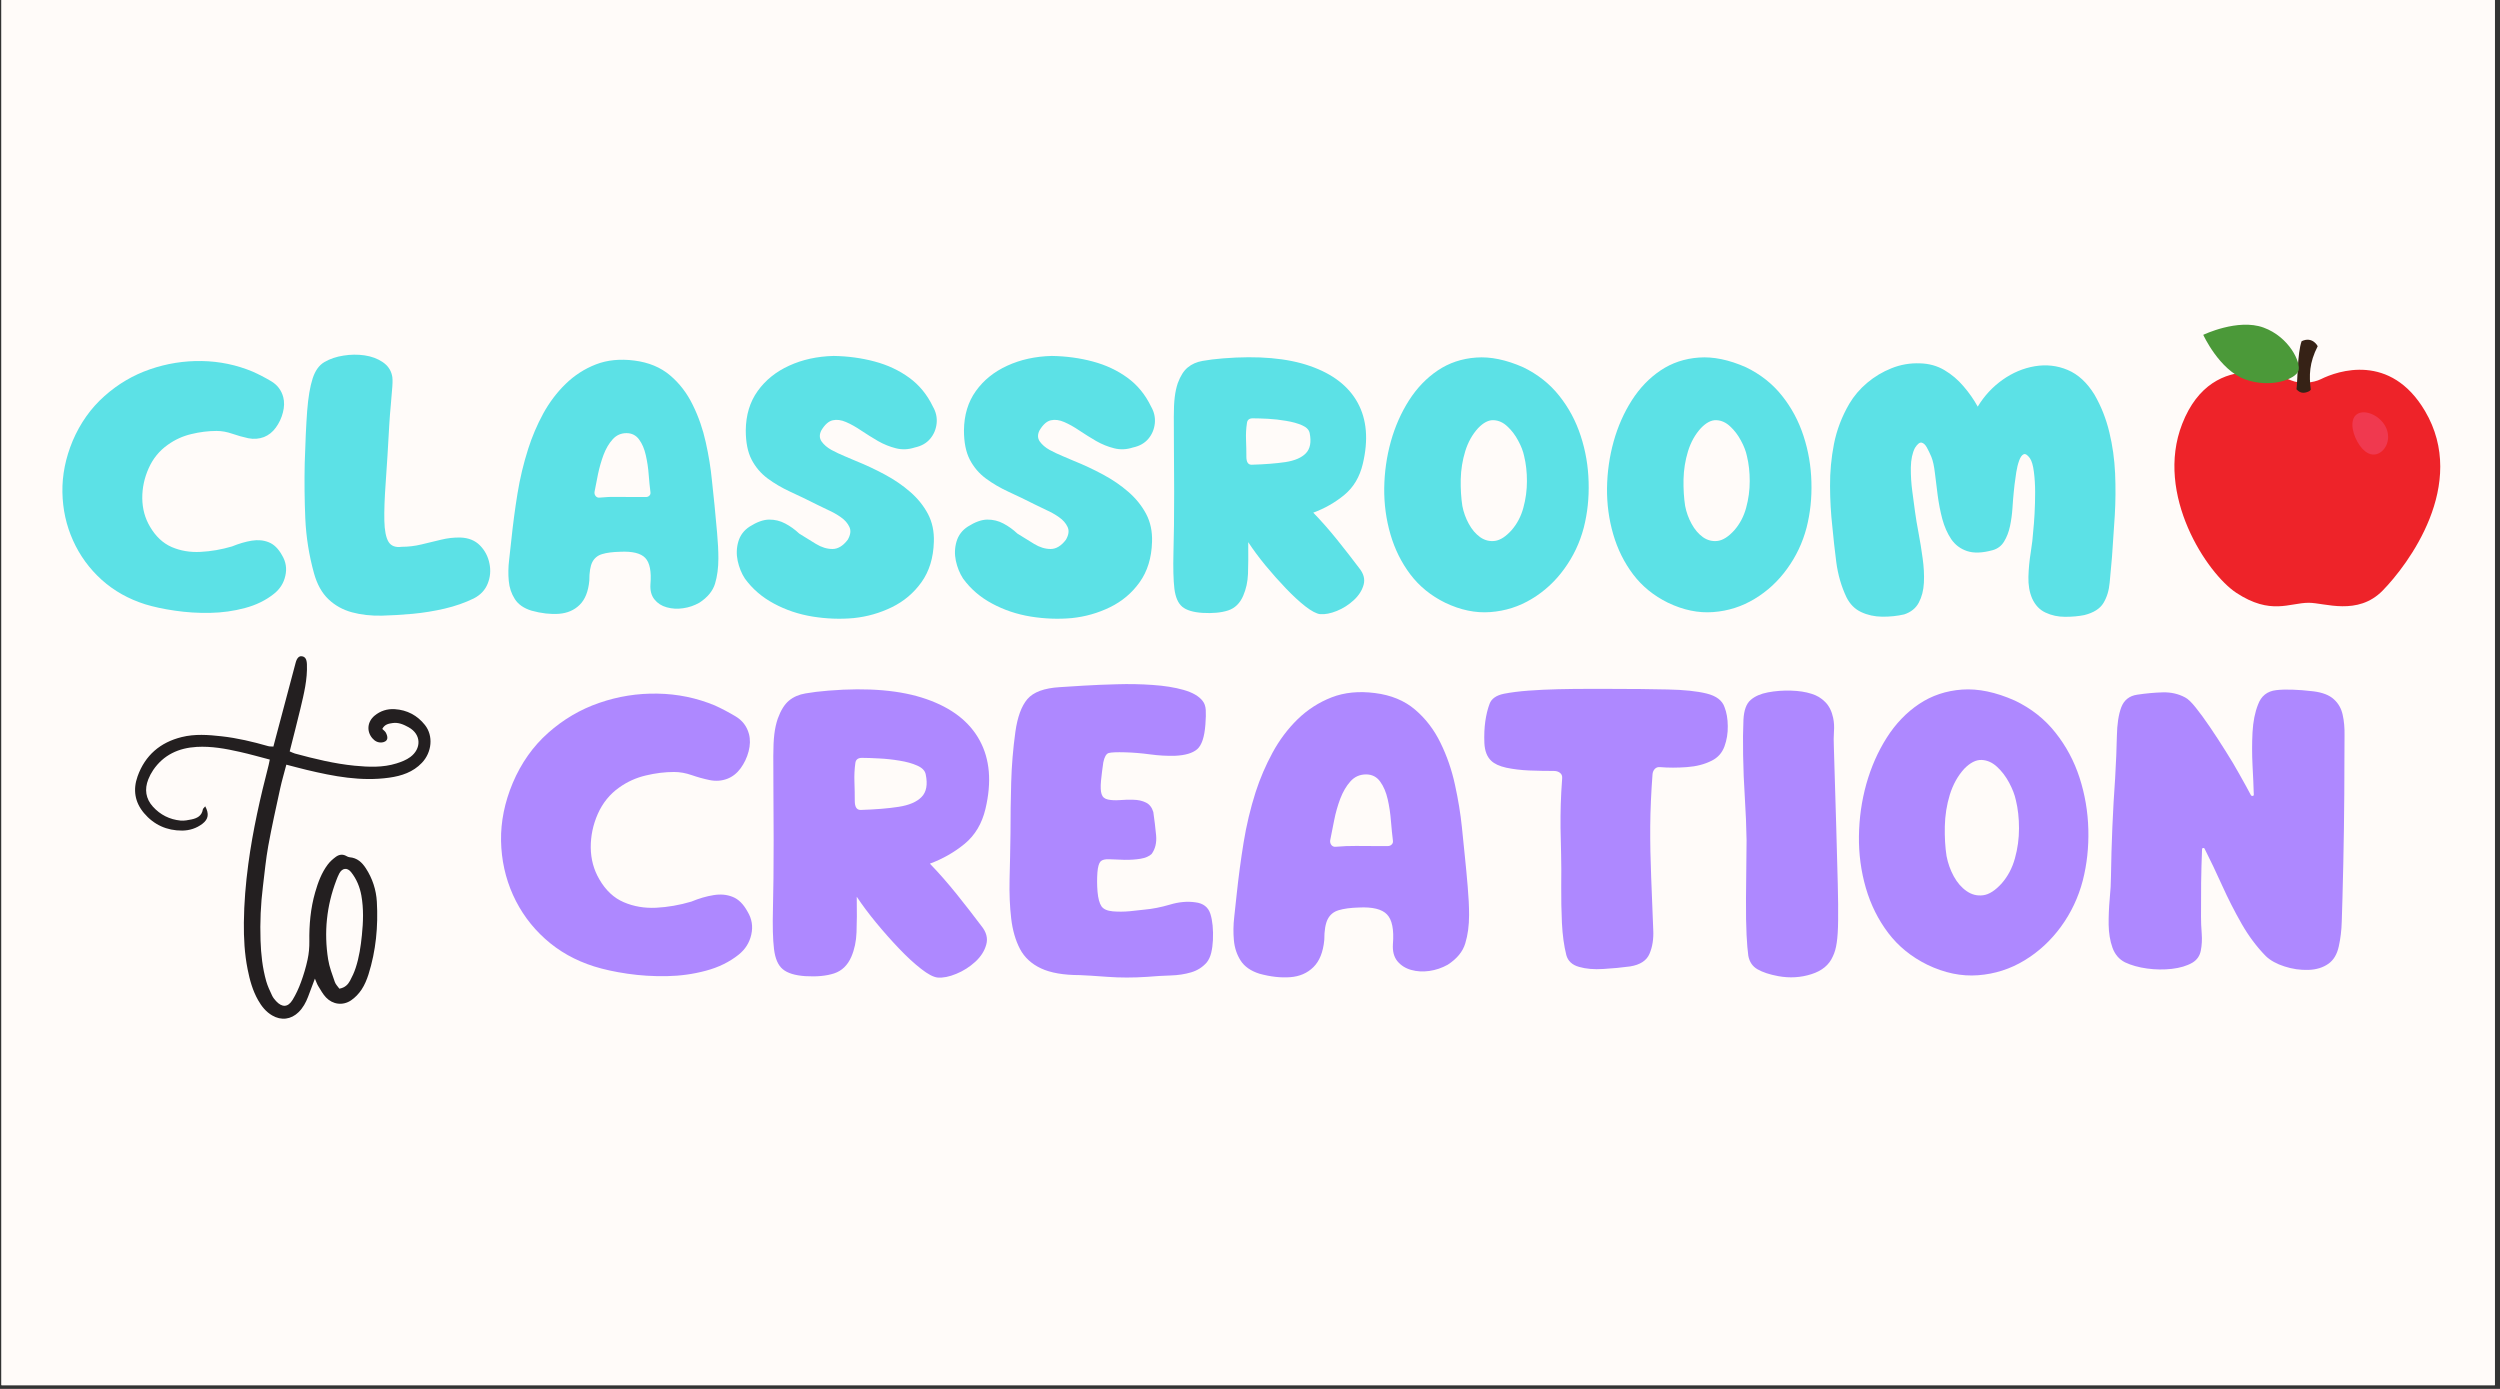
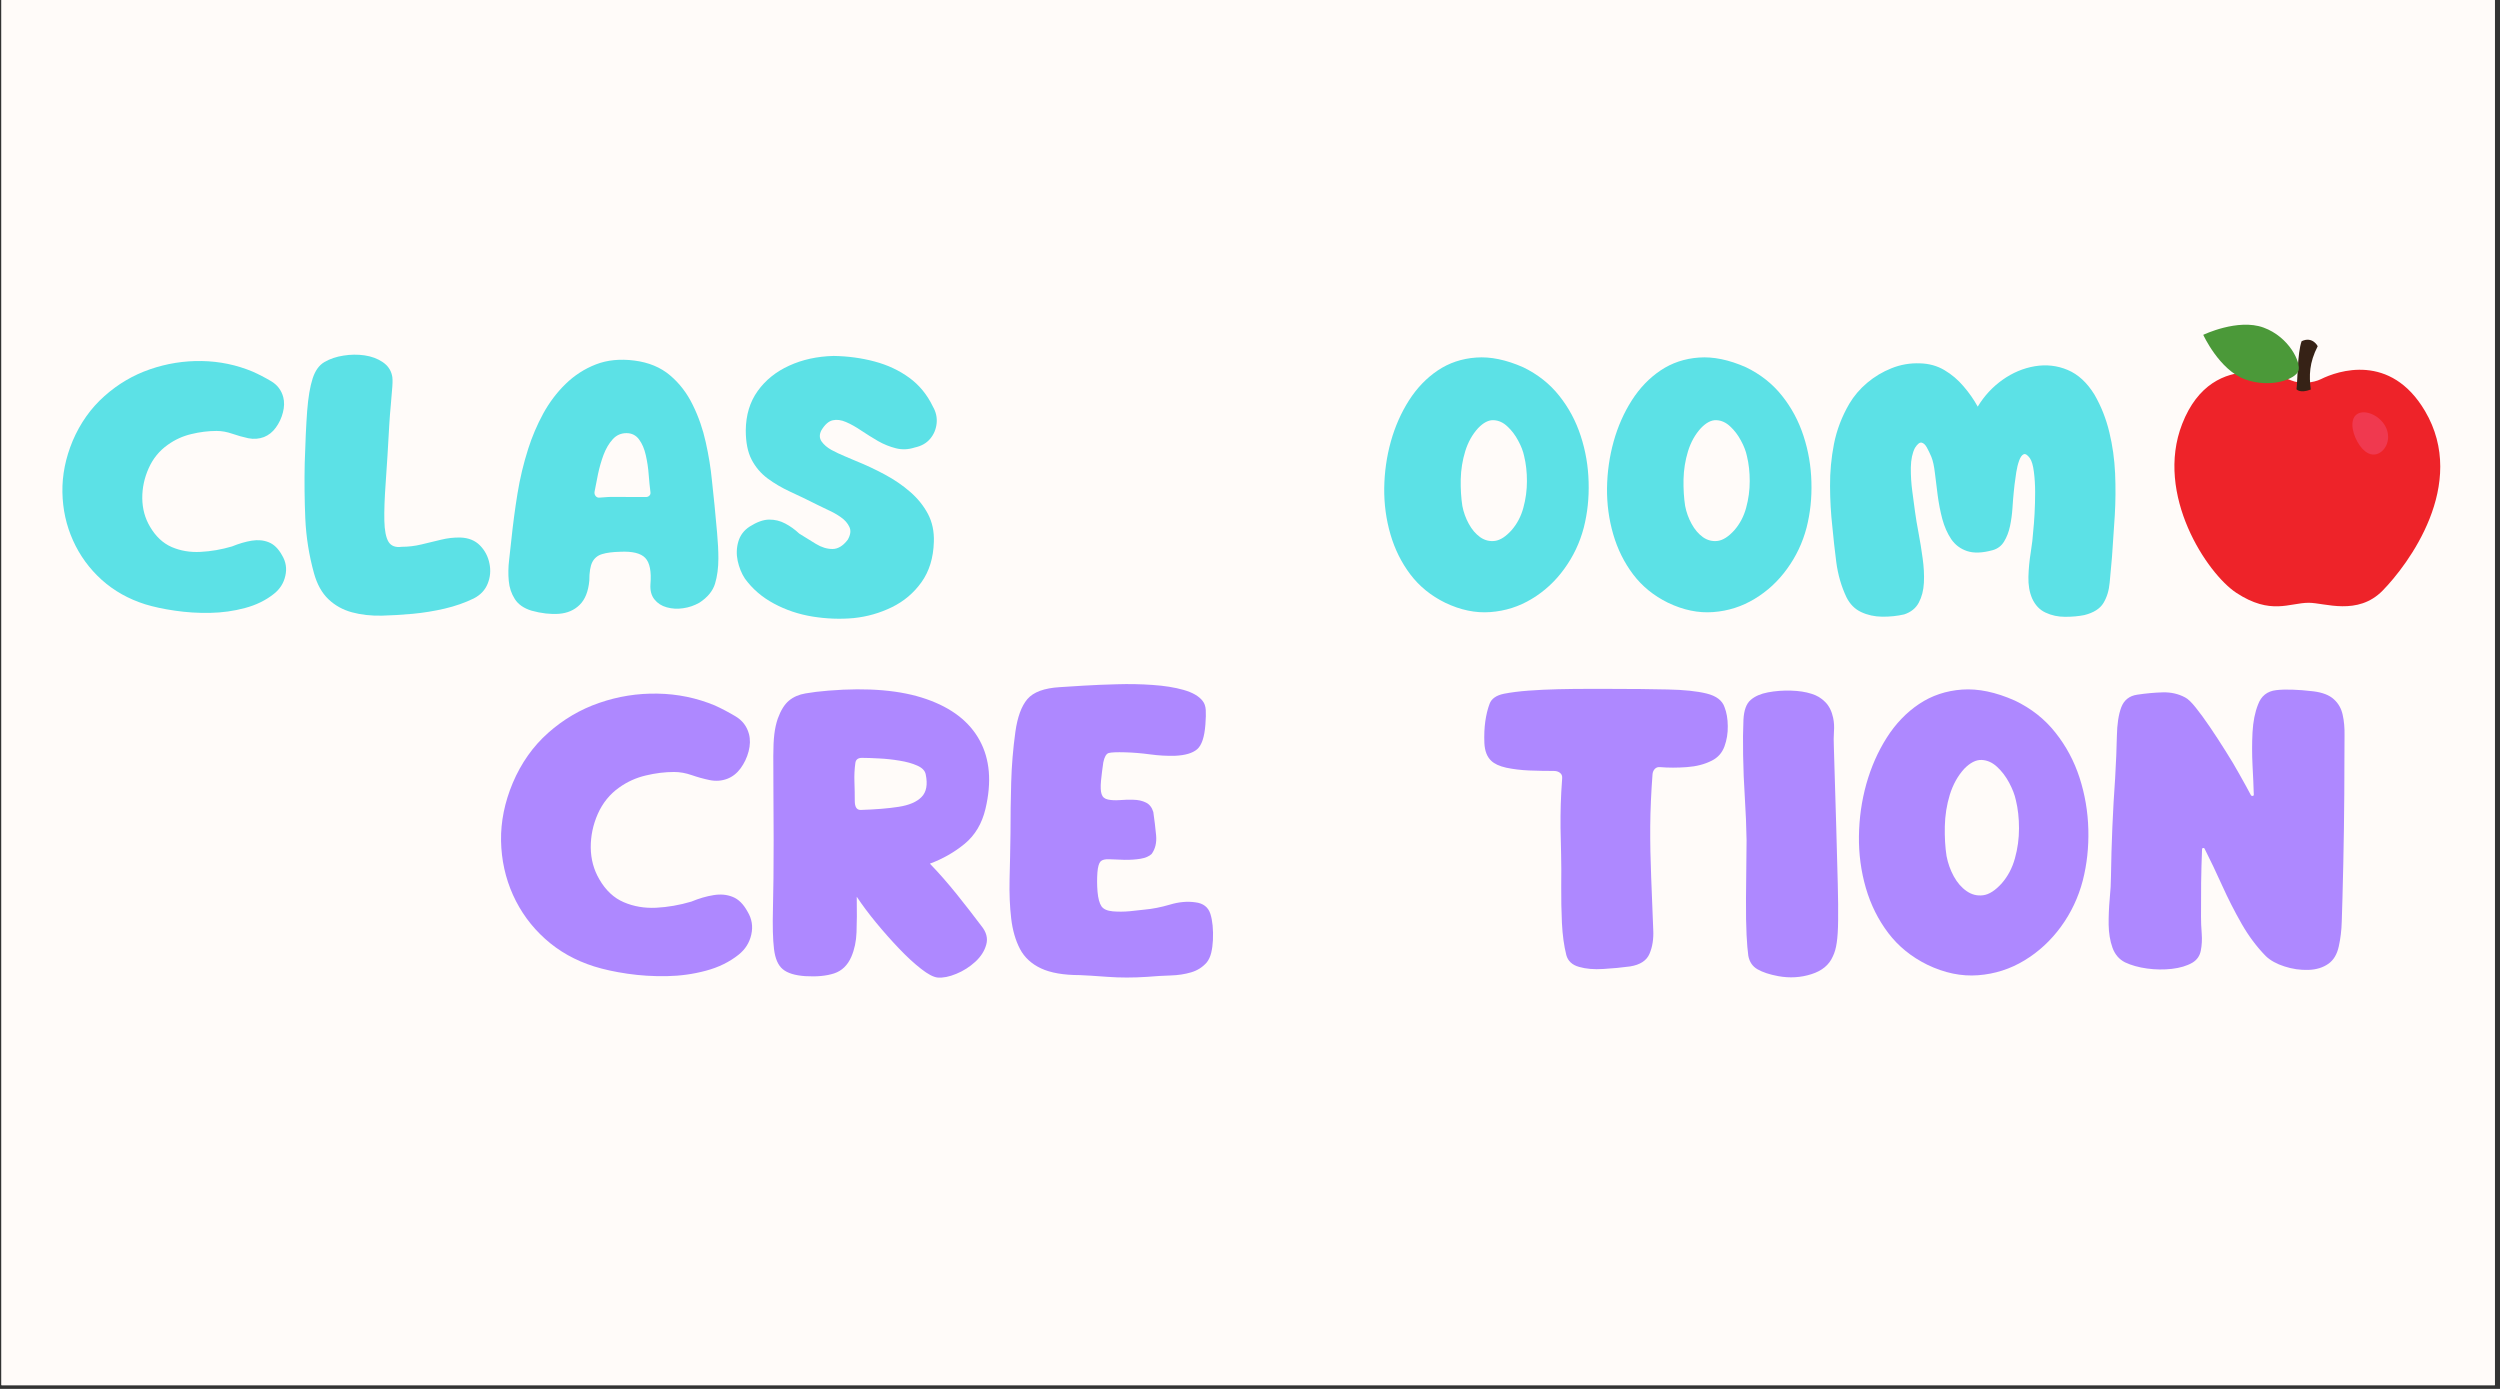
<svg xmlns="http://www.w3.org/2000/svg" width="450" zoomAndPan="magnify" viewBox="0 0 337.5 187.5" height="250" preserveAspectRatio="xMidYMid meet" version="1.2">
  <rect x="0" y="0" width="337.5" height="187.5" fill="#333333" stroke="none" />
  <defs>
    <clipPath id="348aa761ad">
      <path d="M 0.199 0 L 336.801 0 L 336.801 187 L 0.199 187 Z M 0.199 0 " />
    </clipPath>
    <clipPath id="a36046f311">
      <path d="M 293.543 49.828 L 329.438 49.828 L 329.438 81.855 L 293.543 81.855 Z M 293.543 49.828 " />
    </clipPath>
    <clipPath id="2bd177883a">
      <path d="M 18 88.488 L 59 88.488 L 59 137.855 L 18 137.855 Z M 18 88.488 " />
    </clipPath>
  </defs>
  <g id="49a8116f17">
    <g clip-rule="nonzero" clip-path="url(#348aa761ad)">
      <path style=" stroke:none;fill-rule:nonzero;fill:#ffffff;fill-opacity:1;" d="M 0.199 0 L 336.801 0 L 336.801 187 L 0.199 187 Z M 0.199 0 " />
      <path style=" stroke:none;fill-rule:nonzero;fill:#fffbf9;fill-opacity:1;" d="M 0.199 0 L 336.801 0 L 336.801 187 L 0.199 187 Z M 0.199 0 " />
    </g>
    <g clip-rule="nonzero" clip-path="url(#a36046f311)">
      <path style=" stroke:none;fill-rule:nonzero;fill:#ee2329;fill-opacity:1;" d="M 309.266 51.34 C 309.266 51.34 298.805 46.426 294.594 57.23 C 290.863 66.797 297.977 77.453 301.902 80.031 C 306.559 83.09 309.078 81.375 311.684 81.375 C 313.828 81.375 318.281 83.176 321.664 79.723 C 325.047 76.266 333.25 65.426 327.371 55.48 C 322.711 47.594 315.582 50.062 313.336 51.18 C 312.293 51.699 310.555 51.879 309.266 51.34 " />
    </g>
    <path style=" stroke:none;fill-rule:evenodd;fill:#f0394f;fill-opacity:1;" d="M 322.004 57.512 C 322.816 58.973 322.27 60.555 321.234 61.145 C 320.199 61.734 319.066 61.105 318.254 59.645 C 317.438 58.188 317.25 56.449 318.285 55.859 C 319.32 55.27 321.188 56.051 322.004 57.512 " />
-     <path style=" stroke:none;fill-rule:evenodd;fill:#362216;fill-opacity:1;" d="M 310.027 52.547 C 310.18 51.453 310.145 47.648 310.719 46.062 C 312.207 45.359 312.891 46.738 312.891 46.738 C 311.742 48.973 311.715 50.703 311.957 52.586 C 311.957 52.586 311.906 52.852 311.184 53.004 C 310.465 53.152 310.027 52.547 310.027 52.547 " />
+     <path style=" stroke:none;fill-rule:evenodd;fill:#362216;fill-opacity:1;" d="M 310.027 52.547 C 310.18 51.453 310.145 47.648 310.719 46.062 C 312.207 45.359 312.891 46.738 312.891 46.738 C 311.742 48.973 311.715 50.703 311.957 52.586 C 310.465 53.152 310.027 52.547 310.027 52.547 " />
    <path style=" stroke:none;fill-rule:nonzero;fill:#4b9939;fill-opacity:1;" d="M 297.438 45.203 C 297.438 45.203 302.102 42.957 305.57 44.219 C 309.039 45.484 310.68 48.961 310.285 50.074 C 309.887 51.184 306.543 52.473 303.074 51.207 C 299.605 49.945 297.438 45.203 297.438 45.203 " />
    <g clip-rule="nonzero" clip-path="url(#2bd177883a)">
-       <path style=" stroke:none;fill-rule:evenodd;fill:#231f20;fill-opacity:1;" d="M 45.816 133.473 C 46.605 133.328 46.98 132.895 47.254 132.398 C 47.555 131.848 47.816 131.27 48.012 130.676 C 48.488 129.238 48.703 127.754 48.855 126.25 C 49.039 124.461 49.102 122.68 48.785 120.902 C 48.578 119.746 48.137 118.664 47.398 117.738 C 46.883 117.086 46.203 117.172 45.809 117.906 C 45.645 118.207 45.52 118.535 45.398 118.855 C 44.082 122.309 43.723 125.871 44.297 129.504 C 44.461 130.547 44.855 131.559 45.199 132.562 C 45.312 132.898 45.605 133.172 45.816 133.473 Z M 27.707 108.852 C 28.258 109.883 28.125 110.594 27.336 111.203 C 26.531 111.82 25.59 112.121 24.598 112.129 C 22.523 112.141 20.77 111.344 19.434 109.762 C 18.195 108.293 17.93 106.605 18.574 104.801 C 19.59 101.961 21.637 100.219 24.531 99.504 C 26.293 99.066 28.109 99.195 29.906 99.398 C 32.047 99.637 34.133 100.133 36.199 100.727 C 36.398 100.785 36.625 100.766 36.906 100.789 C 37.035 100.301 37.152 99.852 37.273 99.398 C 38.152 96.086 39.031 92.773 39.914 89.461 C 40.078 88.844 40.367 88.543 40.742 88.594 C 41.195 88.652 41.406 88.98 41.434 89.668 C 41.516 91.707 41.031 93.668 40.566 95.625 C 40.109 97.547 39.605 99.461 39.109 101.438 C 39.363 101.543 39.582 101.66 39.812 101.727 C 42.465 102.445 45.141 103.102 47.875 103.371 C 49.758 103.551 51.676 103.641 53.523 103.062 C 54.176 102.859 54.855 102.598 55.395 102.195 C 56.875 101.102 56.93 99.156 55.156 98.176 C 54.48 97.805 53.793 97.496 52.996 97.613 C 52.469 97.691 51.93 97.777 51.609 98.406 C 51.773 98.574 51.988 98.719 52.094 98.918 C 52.215 99.152 52.324 99.445 52.285 99.688 C 52.23 100.023 51.914 100.188 51.582 100.227 C 51.027 100.293 50.594 100.051 50.25 99.645 C 49.465 98.703 49.594 97.426 50.566 96.617 C 51.355 95.961 52.293 95.672 53.301 95.738 C 54.961 95.844 56.34 96.578 57.367 97.875 C 58.52 99.328 58.324 101.547 56.949 102.988 C 55.758 104.238 54.219 104.75 52.551 104.984 C 48.75 105.52 45.066 104.809 41.398 103.934 C 40.512 103.723 39.633 103.48 38.656 103.23 C 38.371 104.336 38.055 105.379 37.824 106.445 C 37.262 109.023 36.688 111.602 36.215 114.199 C 35.891 115.988 35.723 117.809 35.5 119.617 C 35.195 122.059 35.09 124.512 35.172 126.965 C 35.234 128.824 35.434 130.672 35.941 132.465 C 36.129 133.125 36.43 133.758 36.723 134.383 C 36.852 134.664 37.055 134.922 37.266 135.148 C 38.09 136.035 38.871 136.004 39.5 134.98 C 39.957 134.234 40.328 133.422 40.629 132.598 C 40.996 131.598 41.305 130.566 41.527 129.523 C 41.699 128.73 41.773 127.902 41.762 127.094 C 41.73 124.848 41.922 122.633 42.547 120.465 C 42.93 119.129 43.41 117.824 44.254 116.703 C 44.551 116.309 44.941 115.965 45.34 115.672 C 45.77 115.359 46.266 115.273 46.77 115.57 C 46.902 115.648 47.055 115.715 47.207 115.73 C 48.215 115.816 48.863 116.41 49.387 117.215 C 50.285 118.594 50.781 120.121 50.875 121.742 C 51.062 125.062 50.754 128.344 49.75 131.531 C 49.523 132.246 49.227 132.965 48.816 133.586 C 48.445 134.148 47.941 134.68 47.383 135.055 C 46.281 135.789 44.922 135.613 44.012 134.656 C 43.586 134.207 43.281 133.637 42.953 133.105 C 42.793 132.844 42.699 132.543 42.512 132.113 C 42.168 133.031 41.887 133.809 41.586 134.574 C 41.289 135.344 40.906 136.059 40.301 136.648 C 39.289 137.633 37.973 137.805 36.746 137.086 C 35.898 136.594 35.316 135.855 34.844 135.023 C 34.102 133.719 33.715 132.297 33.426 130.84 C 33.012 128.762 32.902 126.652 32.922 124.551 C 32.949 121.91 33.168 119.277 33.52 116.652 C 34.125 112.125 35.129 107.684 36.27 103.27 C 36.324 103.062 36.359 102.848 36.422 102.543 C 35.055 102.188 33.723 101.805 32.375 101.504 C 30.461 101.07 28.531 100.719 26.555 100.832 C 24.121 100.973 22.086 101.898 20.68 103.957 C 20.418 104.348 20.191 104.773 20.02 105.207 C 19.488 106.555 19.664 107.82 20.648 108.906 C 21.637 109.996 22.898 110.633 24.367 110.777 C 24.859 110.824 25.375 110.723 25.863 110.621 C 26.609 110.461 27.242 110.145 27.383 109.277 C 27.402 109.152 27.551 109.051 27.707 108.852 " />
-     </g>
+       </g>
    <g style="fill:#5ce1e6;fill-opacity:1;">
      <g transform="translate(7.207, 80.208)">
        <path style="stroke:none" d="M 12.406 1.375 C 10.133 0.656 8.172 -0.445 6.516 -1.938 C 4.859 -3.438 3.57 -5.203 2.656 -7.234 C 1.738 -9.273 1.258 -11.445 1.219 -13.75 C 1.176 -16.062 1.641 -18.379 2.609 -20.703 C 3.641 -23.109 5.066 -25.117 6.891 -26.734 C 8.711 -28.359 10.754 -29.562 13.016 -30.344 C 15.285 -31.133 17.625 -31.508 20.031 -31.469 C 22.445 -31.426 24.742 -30.945 26.922 -30.031 C 27.723 -29.676 28.547 -29.25 29.391 -28.75 C 30.234 -28.25 30.781 -27.531 31.031 -26.594 C 31.195 -25.957 31.18 -25.266 30.984 -24.516 C 30.797 -23.773 30.477 -23.098 30.031 -22.484 C 29.594 -21.879 29.055 -21.453 28.422 -21.203 C 27.754 -20.953 27.051 -20.898 26.312 -21.047 C 25.582 -21.203 24.859 -21.406 24.141 -21.656 C 23.422 -21.906 22.719 -22.031 22.031 -22.031 C 20.926 -22.031 19.789 -21.891 18.625 -21.609 C 17.469 -21.336 16.406 -20.852 15.438 -20.156 C 14.301 -19.352 13.441 -18.297 12.859 -16.984 C 12.273 -15.672 11.988 -14.316 12 -12.922 C 12.02 -11.523 12.363 -10.258 13.031 -9.125 C 13.801 -7.801 14.781 -6.879 15.969 -6.359 C 17.156 -5.848 18.453 -5.629 19.859 -5.703 C 21.273 -5.773 22.691 -6.02 24.109 -6.438 C 25.047 -6.82 25.938 -7.082 26.781 -7.219 C 27.625 -7.352 28.391 -7.281 29.078 -7 C 29.773 -6.727 30.375 -6.141 30.875 -5.234 C 31.395 -4.367 31.539 -3.445 31.312 -2.469 C 31.094 -1.488 30.582 -0.68 29.781 -0.047 C 28.676 0.836 27.367 1.477 25.859 1.875 C 24.359 2.281 22.789 2.5 21.156 2.531 C 19.531 2.562 17.953 2.461 16.422 2.234 C 14.898 2.016 13.562 1.727 12.406 1.375 Z M 12.406 1.375 " />
      </g>
    </g>
    <g style="fill:#5ce1e6;fill-opacity:1;">
      <g transform="translate(39.856, 80.208)">
        <path style="stroke:none" d="M 11.703 2.906 C 10.234 2.938 8.883 2.785 7.656 2.453 C 6.426 2.117 5.367 1.531 4.484 0.688 C 3.598 -0.156 2.945 -1.328 2.531 -2.828 C 1.863 -5.234 1.473 -7.691 1.359 -10.203 C 1.254 -12.723 1.227 -15.211 1.281 -17.672 C 1.363 -20.492 1.473 -22.836 1.609 -24.703 C 1.754 -26.566 2 -28.031 2.344 -29.094 C 2.688 -30.164 3.219 -30.91 3.938 -31.328 C 4.688 -31.766 5.547 -32.055 6.516 -32.203 C 7.484 -32.359 8.43 -32.367 9.359 -32.234 C 10.285 -32.098 11.094 -31.801 11.781 -31.344 C 12.469 -30.883 12.895 -30.285 13.062 -29.547 C 13.145 -29.266 13.16 -28.754 13.109 -28.016 C 13.055 -27.285 12.988 -26.473 12.906 -25.578 C 12.82 -24.68 12.754 -23.816 12.703 -22.984 C 12.535 -19.91 12.375 -17.297 12.219 -15.141 C 12.062 -12.984 12 -11.238 12.031 -9.906 C 12.062 -8.582 12.25 -7.633 12.594 -7.062 C 12.938 -6.5 13.535 -6.273 14.391 -6.391 C 15.254 -6.391 16.129 -6.492 17.016 -6.703 C 17.898 -6.91 18.785 -7.125 19.672 -7.344 C 20.555 -7.562 21.426 -7.66 22.281 -7.641 C 23.383 -7.609 24.27 -7.254 24.938 -6.578 C 25.602 -5.898 26.031 -5.086 26.219 -4.141 C 26.414 -3.203 26.336 -2.297 25.984 -1.422 C 25.641 -0.555 25.016 0.109 24.109 0.578 C 22.922 1.16 21.613 1.617 20.188 1.953 C 18.758 2.285 17.316 2.52 15.859 2.656 C 14.41 2.789 13.023 2.875 11.703 2.906 Z M 11.703 2.906 " />
      </g>
    </g>
    <g style="fill:#5ce1e6;fill-opacity:1;">
      <g transform="translate(67.403, 80.208)">
        <path style="stroke:none" d="M 4.359 2.234 C 3.305 1.91 2.551 1.383 2.094 0.656 C 1.633 -0.062 1.363 -0.875 1.281 -1.781 C 1.195 -2.695 1.211 -3.641 1.328 -4.609 C 1.441 -5.578 1.539 -6.473 1.625 -7.297 C 1.844 -9.398 2.117 -11.484 2.453 -13.547 C 2.785 -15.609 3.27 -17.633 3.906 -19.625 C 4.426 -21.258 5.098 -22.836 5.922 -24.359 C 6.754 -25.879 7.766 -27.219 8.953 -28.375 C 10.148 -29.539 11.516 -30.422 13.047 -31.016 C 14.578 -31.609 16.312 -31.781 18.25 -31.531 C 20.188 -31.281 21.789 -30.613 23.062 -29.531 C 24.332 -28.457 25.352 -27.125 26.125 -25.531 C 26.906 -23.945 27.488 -22.27 27.875 -20.5 C 28.27 -18.727 28.547 -17.023 28.703 -15.391 C 28.816 -14.336 28.938 -13.195 29.062 -11.969 C 29.188 -10.738 29.301 -9.5 29.406 -8.25 C 29.52 -7.008 29.578 -5.863 29.578 -4.812 C 29.578 -3.539 29.426 -2.406 29.125 -1.406 C 28.82 -0.414 28.117 0.438 27.016 1.156 C 26.316 1.551 25.582 1.801 24.812 1.906 C 24.039 2.02 23.305 1.977 22.609 1.781 C 21.922 1.594 21.367 1.238 20.953 0.719 C 20.535 0.207 20.352 -0.473 20.406 -1.328 C 20.551 -3.066 20.316 -4.254 19.703 -4.891 C 19.098 -5.523 17.969 -5.801 16.312 -5.719 C 15.312 -5.695 14.504 -5.594 13.891 -5.406 C 13.285 -5.227 12.844 -4.867 12.562 -4.328 C 12.289 -3.797 12.156 -2.961 12.156 -1.828 C 12.02 -0.359 11.582 0.734 10.844 1.453 C 10.113 2.172 9.18 2.57 8.047 2.656 C 6.91 2.738 5.68 2.598 4.359 2.234 Z M 12.859 -13.812 C 12.828 -13.594 12.879 -13.398 13.016 -13.234 C 13.16 -13.066 13.344 -13 13.562 -13.031 C 14.363 -13.113 15.164 -13.145 15.969 -13.125 C 16.77 -13.113 17.562 -13.109 18.344 -13.109 L 19.797 -13.109 C 19.984 -13.109 20.141 -13.172 20.266 -13.297 C 20.391 -13.422 20.438 -13.582 20.406 -13.781 C 20.32 -14.438 20.242 -15.211 20.172 -16.109 C 20.109 -17.016 19.977 -17.895 19.781 -18.75 C 19.594 -19.602 19.289 -20.312 18.875 -20.875 C 18.457 -21.445 17.891 -21.734 17.172 -21.734 C 16.43 -21.734 15.812 -21.457 15.312 -20.906 C 14.812 -20.352 14.398 -19.656 14.078 -18.812 C 13.766 -17.969 13.516 -17.098 13.328 -16.203 C 13.148 -15.305 12.992 -14.508 12.859 -13.812 Z M 12.859 -13.812 " />
      </g>
    </g>
    <g style="fill:#5ce1e6;fill-opacity:1;">
      <g transform="translate(98.226, 80.208)">
        <path style="stroke:none" d="M 17.016 3.234 C 15.211 3.398 13.367 3.332 11.484 3.031 C 9.609 2.727 7.867 2.145 6.266 1.281 C 4.66 0.426 3.348 -0.703 2.328 -2.109 C 1.879 -2.805 1.555 -3.602 1.359 -4.5 C 1.172 -5.395 1.203 -6.266 1.453 -7.109 C 1.703 -7.953 2.211 -8.625 2.984 -9.125 C 3.953 -9.738 4.82 -10.051 5.594 -10.062 C 6.375 -10.07 7.102 -9.895 7.781 -9.531 C 8.457 -9.176 9.086 -8.723 9.672 -8.172 C 10.41 -7.703 11.16 -7.238 11.922 -6.781 C 12.68 -6.32 13.426 -6.094 14.156 -6.094 C 14.895 -6.094 15.582 -6.508 16.219 -7.344 C 16.602 -8.008 16.676 -8.586 16.438 -9.078 C 16.207 -9.578 15.82 -10.016 15.281 -10.391 C 14.75 -10.766 14.176 -11.086 13.562 -11.359 C 12.957 -11.641 12.461 -11.879 12.078 -12.078 C 10.828 -12.711 9.629 -13.289 8.484 -13.812 C 7.336 -14.344 6.305 -14.945 5.391 -15.625 C 4.484 -16.301 3.766 -17.148 3.234 -18.172 C 2.711 -19.191 2.453 -20.504 2.453 -22.109 C 2.473 -24.18 3.008 -25.953 4.062 -27.422 C 5.113 -28.891 6.531 -30.031 8.312 -30.844 C 10.102 -31.664 12.102 -32.102 14.312 -32.156 C 16.25 -32.125 18.094 -31.875 19.844 -31.406 C 21.602 -30.938 23.16 -30.207 24.516 -29.219 C 25.867 -28.238 26.938 -26.938 27.719 -25.312 C 28.133 -24.594 28.301 -23.836 28.219 -23.047 C 28.133 -22.254 27.844 -21.562 27.344 -20.969 C 26.844 -20.375 26.148 -19.984 25.266 -19.797 C 24.41 -19.516 23.566 -19.477 22.734 -19.688 C 21.898 -19.895 21.086 -20.223 20.297 -20.672 C 19.516 -21.129 18.766 -21.598 18.047 -22.078 C 17.328 -22.566 16.641 -22.953 15.984 -23.234 C 15.336 -23.516 14.738 -23.594 14.188 -23.469 C 13.633 -23.344 13.125 -22.891 12.656 -22.109 C 12.375 -21.555 12.383 -21.055 12.688 -20.609 C 13 -20.172 13.441 -19.789 14.016 -19.469 C 14.598 -19.156 15.191 -18.875 15.797 -18.625 C 16.41 -18.375 16.898 -18.164 17.266 -18 C 18.641 -17.445 19.961 -16.828 21.234 -16.141 C 22.516 -15.453 23.656 -14.672 24.656 -13.797 C 25.664 -12.922 26.461 -11.93 27.047 -10.828 C 27.629 -9.723 27.895 -8.461 27.844 -7.047 C 27.781 -4.891 27.223 -3.078 26.172 -1.609 C 25.129 -0.148 23.797 0.973 22.172 1.766 C 20.555 2.555 18.836 3.047 17.016 3.234 Z M 17.016 3.234 " />
      </g>
    </g>
    <g style="fill:#5ce1e6;fill-opacity:1;">
      <g transform="translate(127.681, 80.208)">
-         <path style="stroke:none" d="M 17.016 3.234 C 15.211 3.398 13.367 3.332 11.484 3.031 C 9.609 2.727 7.867 2.145 6.266 1.281 C 4.66 0.426 3.348 -0.703 2.328 -2.109 C 1.879 -2.805 1.555 -3.602 1.359 -4.5 C 1.172 -5.395 1.203 -6.266 1.453 -7.109 C 1.703 -7.953 2.211 -8.625 2.984 -9.125 C 3.953 -9.738 4.82 -10.051 5.594 -10.062 C 6.375 -10.07 7.102 -9.895 7.781 -9.531 C 8.457 -9.176 9.086 -8.723 9.672 -8.172 C 10.41 -7.703 11.16 -7.238 11.922 -6.781 C 12.68 -6.32 13.426 -6.094 14.156 -6.094 C 14.895 -6.094 15.582 -6.508 16.219 -7.344 C 16.602 -8.008 16.676 -8.586 16.438 -9.078 C 16.207 -9.578 15.82 -10.016 15.281 -10.391 C 14.75 -10.766 14.176 -11.086 13.562 -11.359 C 12.957 -11.641 12.461 -11.879 12.078 -12.078 C 10.828 -12.711 9.629 -13.289 8.484 -13.812 C 7.336 -14.344 6.305 -14.945 5.391 -15.625 C 4.484 -16.301 3.766 -17.148 3.234 -18.172 C 2.711 -19.191 2.453 -20.504 2.453 -22.109 C 2.473 -24.18 3.008 -25.953 4.062 -27.422 C 5.113 -28.891 6.531 -30.031 8.312 -30.844 C 10.102 -31.664 12.102 -32.102 14.312 -32.156 C 16.25 -32.125 18.094 -31.875 19.844 -31.406 C 21.602 -30.938 23.16 -30.207 24.516 -29.219 C 25.867 -28.238 26.938 -26.938 27.719 -25.312 C 28.133 -24.594 28.301 -23.836 28.219 -23.047 C 28.133 -22.254 27.844 -21.562 27.344 -20.969 C 26.844 -20.375 26.148 -19.984 25.266 -19.797 C 24.41 -19.516 23.566 -19.477 22.734 -19.688 C 21.898 -19.895 21.086 -20.223 20.297 -20.672 C 19.516 -21.129 18.766 -21.598 18.047 -22.078 C 17.328 -22.566 16.641 -22.953 15.984 -23.234 C 15.336 -23.516 14.738 -23.594 14.188 -23.469 C 13.633 -23.344 13.125 -22.891 12.656 -22.109 C 12.375 -21.555 12.383 -21.055 12.688 -20.609 C 13 -20.172 13.441 -19.789 14.016 -19.469 C 14.598 -19.156 15.191 -18.875 15.797 -18.625 C 16.41 -18.375 16.898 -18.164 17.266 -18 C 18.641 -17.445 19.961 -16.828 21.234 -16.141 C 22.516 -15.453 23.656 -14.672 24.656 -13.797 C 25.664 -12.922 26.461 -11.93 27.047 -10.828 C 27.629 -9.723 27.895 -8.461 27.844 -7.047 C 27.781 -4.891 27.223 -3.078 26.172 -1.609 C 25.129 -0.148 23.797 0.973 22.172 1.766 C 20.555 2.555 18.836 3.047 17.016 3.234 Z M 17.016 3.234 " />
-       </g>
+         </g>
    </g>
    <g style="fill:#5ce1e6;fill-opacity:1;">
      <g transform="translate(157.136, 80.208)">
-         <path style="stroke:none" d="M 21.078 2.703 C 20.578 2.641 19.914 2.289 19.094 1.656 C 18.281 1.02 17.406 0.211 16.469 -0.766 C 15.531 -1.742 14.609 -2.781 13.703 -3.875 C 12.805 -4.969 12.031 -6.016 11.375 -7.016 C 11.395 -5.242 11.383 -3.816 11.344 -2.734 C 11.301 -1.66 11.086 -0.68 10.703 0.203 C 10.266 1.234 9.582 1.898 8.656 2.203 C 7.727 2.504 6.57 2.613 5.188 2.531 C 3.938 2.445 3.031 2.172 2.469 1.703 C 1.906 1.234 1.551 0.422 1.406 -0.734 C 1.27 -1.898 1.227 -3.535 1.281 -5.641 C 1.344 -7.742 1.375 -10.469 1.375 -13.812 C 1.375 -16.25 1.363 -18.281 1.344 -19.906 C 1.332 -21.539 1.328 -22.891 1.328 -23.953 C 1.328 -25.023 1.367 -25.906 1.453 -26.594 C 1.535 -27.281 1.672 -27.906 1.859 -28.469 C 2.223 -29.457 2.676 -30.172 3.219 -30.609 C 3.758 -31.055 4.422 -31.348 5.203 -31.484 C 5.992 -31.629 6.914 -31.742 7.969 -31.828 C 12.75 -32.211 16.664 -31.867 19.719 -30.797 C 22.781 -29.734 24.926 -28.078 26.156 -25.828 C 27.383 -23.578 27.613 -20.832 26.844 -17.594 C 26.426 -15.82 25.594 -14.422 24.344 -13.391 C 23.102 -12.367 21.707 -11.57 20.156 -11 C 21.238 -9.883 22.312 -8.664 23.375 -7.344 C 24.438 -6.02 25.426 -4.75 26.344 -3.531 C 26.957 -2.781 27.16 -2.023 26.953 -1.266 C 26.742 -0.504 26.301 0.188 25.625 0.812 C 24.945 1.438 24.188 1.922 23.344 2.266 C 22.5 2.609 21.742 2.754 21.078 2.703 Z M 11.125 -18.547 C 11.125 -17.828 11.359 -17.469 11.828 -17.469 C 13.617 -17.52 15.145 -17.641 16.406 -17.828 C 17.664 -18.023 18.582 -18.422 19.156 -19.016 C 19.738 -19.617 19.91 -20.523 19.672 -21.734 C 19.586 -22.18 19.242 -22.535 18.641 -22.797 C 18.047 -23.055 17.332 -23.254 16.5 -23.391 C 15.676 -23.535 14.852 -23.629 14.031 -23.672 C 13.219 -23.711 12.535 -23.734 11.984 -23.734 C 11.516 -23.734 11.254 -23.523 11.203 -23.109 C 11.086 -22.359 11.047 -21.602 11.078 -20.844 C 11.109 -20.082 11.125 -19.316 11.125 -18.547 Z M 11.125 -18.547 " />
-       </g>
+         </g>
    </g>
    <g style="fill:#5ce1e6;fill-opacity:1;">
      <g transform="translate(185.636, 80.208)">
        <path style="stroke:none" d="M 9.453 1.156 C 7.547 0.219 5.984 -1.051 4.766 -2.656 C 3.555 -4.258 2.66 -6.062 2.078 -8.062 C 1.492 -10.07 1.211 -12.156 1.234 -14.312 C 1.266 -16.469 1.562 -18.562 2.125 -20.594 C 2.695 -22.633 3.516 -24.488 4.578 -26.156 C 5.648 -27.832 6.945 -29.18 8.469 -30.203 C 9.988 -31.223 11.711 -31.801 13.641 -31.938 C 15.578 -32.082 17.695 -31.645 20 -30.625 C 21.957 -29.676 23.578 -28.395 24.859 -26.781 C 26.148 -25.164 27.117 -23.352 27.766 -21.344 C 28.422 -19.344 28.773 -17.27 28.828 -15.125 C 28.891 -12.977 28.672 -10.926 28.172 -8.969 C 27.641 -6.945 26.766 -5.098 25.547 -3.422 C 24.336 -1.742 22.875 -0.391 21.156 0.641 C 19.445 1.68 17.586 2.273 15.578 2.422 C 13.578 2.578 11.535 2.156 9.453 1.156 Z M 11.781 -11.906 C 11.945 -11.051 12.238 -10.242 12.656 -9.484 C 13.07 -8.723 13.582 -8.125 14.188 -7.688 C 14.801 -7.258 15.469 -7.094 16.188 -7.188 C 16.906 -7.289 17.648 -7.77 18.422 -8.625 C 19.172 -9.488 19.703 -10.5 20.016 -11.656 C 20.336 -12.82 20.5 -14.02 20.5 -15.25 C 20.5 -16.477 20.375 -17.602 20.125 -18.625 C 19.988 -19.289 19.719 -19.992 19.312 -20.734 C 18.914 -21.484 18.43 -22.117 17.859 -22.641 C 17.297 -23.172 16.676 -23.453 16 -23.484 C 15.32 -23.516 14.625 -23.156 13.906 -22.406 C 13.125 -21.551 12.547 -20.516 12.172 -19.297 C 11.797 -18.078 11.594 -16.812 11.562 -15.5 C 11.539 -14.188 11.613 -12.988 11.781 -11.906 Z M 11.781 -11.906 " />
      </g>
    </g>
    <g style="fill:#5ce1e6;fill-opacity:1;">
      <g transform="translate(215.713, 80.208)">
        <path style="stroke:none" d="M 9.453 1.156 C 7.547 0.219 5.984 -1.051 4.766 -2.656 C 3.555 -4.258 2.66 -6.062 2.078 -8.062 C 1.492 -10.07 1.211 -12.156 1.234 -14.312 C 1.266 -16.469 1.562 -18.562 2.125 -20.594 C 2.695 -22.633 3.516 -24.488 4.578 -26.156 C 5.648 -27.832 6.945 -29.18 8.469 -30.203 C 9.988 -31.223 11.711 -31.801 13.641 -31.938 C 15.578 -32.082 17.695 -31.645 20 -30.625 C 21.957 -29.676 23.578 -28.395 24.859 -26.781 C 26.148 -25.164 27.117 -23.352 27.766 -21.344 C 28.422 -19.344 28.773 -17.27 28.828 -15.125 C 28.891 -12.977 28.672 -10.926 28.172 -8.969 C 27.641 -6.945 26.766 -5.098 25.547 -3.422 C 24.336 -1.742 22.875 -0.391 21.156 0.641 C 19.445 1.68 17.586 2.273 15.578 2.422 C 13.578 2.578 11.535 2.156 9.453 1.156 Z M 11.781 -11.906 C 11.945 -11.051 12.238 -10.242 12.656 -9.484 C 13.07 -8.723 13.582 -8.125 14.188 -7.688 C 14.801 -7.258 15.469 -7.094 16.188 -7.188 C 16.906 -7.289 17.648 -7.77 18.422 -8.625 C 19.172 -9.488 19.703 -10.5 20.016 -11.656 C 20.336 -12.82 20.5 -14.02 20.5 -15.25 C 20.5 -16.477 20.375 -17.602 20.125 -18.625 C 19.988 -19.289 19.719 -19.992 19.312 -20.734 C 18.914 -21.484 18.43 -22.117 17.859 -22.641 C 17.297 -23.172 16.676 -23.453 16 -23.484 C 15.32 -23.516 14.625 -23.156 13.906 -22.406 C 13.125 -21.551 12.547 -20.516 12.172 -19.297 C 11.797 -18.078 11.594 -16.812 11.562 -15.5 C 11.539 -14.188 11.613 -12.988 11.781 -11.906 Z M 11.781 -11.906 " />
      </g>
    </g>
    <g style="fill:#5ce1e6;fill-opacity:1;">
      <g transform="translate(245.79, 80.208)">
        <path style="stroke:none" d="M 35.594 2.828 C 34.82 2.984 33.957 3.062 33 3.062 C 32.051 3.062 31.176 2.875 30.375 2.5 C 29.57 2.133 28.961 1.492 28.547 0.578 C 28.18 -0.273 28.016 -1.25 28.047 -2.344 C 28.078 -3.438 28.18 -4.531 28.359 -5.625 C 28.535 -6.719 28.648 -7.707 28.703 -8.594 C 28.766 -9.145 28.82 -9.891 28.875 -10.828 C 28.926 -11.766 28.953 -12.738 28.953 -13.75 C 28.953 -14.758 28.895 -15.688 28.781 -16.531 C 28.676 -17.375 28.5 -17.977 28.25 -18.344 C 27.914 -18.812 27.629 -18.988 27.391 -18.875 C 27.16 -18.77 26.961 -18.488 26.797 -18.031 C 26.629 -17.57 26.5 -17.047 26.406 -16.453 C 26.312 -15.859 26.234 -15.301 26.172 -14.781 C 26.117 -14.27 26.082 -13.922 26.062 -13.734 C 26 -13.117 25.941 -12.406 25.891 -11.594 C 25.836 -10.781 25.727 -9.977 25.562 -9.188 C 25.395 -8.395 25.129 -7.703 24.766 -7.109 C 24.41 -6.516 23.898 -6.125 23.234 -5.938 C 21.828 -5.551 20.672 -5.508 19.766 -5.812 C 18.867 -6.113 18.156 -6.648 17.625 -7.422 C 17.102 -8.203 16.703 -9.109 16.422 -10.141 C 16.148 -11.18 15.941 -12.25 15.797 -13.344 C 15.66 -14.438 15.535 -15.441 15.422 -16.359 C 15.316 -17.285 15.156 -18.016 14.938 -18.547 C 14.738 -19.016 14.535 -19.438 14.328 -19.812 C 14.117 -20.188 13.883 -20.398 13.625 -20.453 C 13.363 -20.504 13.066 -20.27 12.734 -19.75 C 12.379 -19.062 12.191 -18.176 12.172 -17.094 C 12.16 -16.008 12.227 -14.926 12.375 -13.844 C 12.531 -12.77 12.648 -11.875 12.734 -11.156 C 12.848 -10.301 13.008 -9.328 13.219 -8.234 C 13.426 -7.141 13.609 -6.008 13.766 -4.844 C 13.93 -3.688 13.988 -2.586 13.938 -1.547 C 13.883 -0.516 13.656 0.379 13.25 1.141 C 12.852 1.898 12.195 2.43 11.281 2.734 C 10.344 2.953 9.352 3.055 8.312 3.047 C 7.281 3.035 6.332 2.828 5.469 2.422 C 4.613 2.023 3.953 1.359 3.484 0.422 C 2.797 -1.023 2.336 -2.602 2.109 -4.312 C 1.891 -6.031 1.711 -7.625 1.578 -9.094 C 1.379 -10.852 1.273 -12.688 1.266 -14.594 C 1.254 -16.508 1.43 -18.406 1.797 -20.281 C 2.172 -22.164 2.859 -23.969 3.859 -25.688 C 4.492 -26.758 5.301 -27.707 6.281 -28.531 C 7.27 -29.363 8.367 -30.02 9.578 -30.5 C 10.797 -30.988 12.07 -31.207 13.406 -31.156 C 14.645 -31.125 15.75 -30.816 16.719 -30.234 C 17.688 -29.66 18.539 -28.938 19.281 -28.062 C 20.031 -27.195 20.672 -26.281 21.203 -25.312 C 22.086 -26.77 23.207 -27.977 24.562 -28.938 C 25.914 -29.895 27.363 -30.504 28.906 -30.766 C 30.457 -31.023 31.938 -30.859 33.344 -30.266 C 34.758 -29.672 35.969 -28.555 36.969 -26.922 C 37.875 -25.348 38.539 -23.66 38.969 -21.859 C 39.406 -20.066 39.664 -18.211 39.75 -16.297 C 39.832 -14.391 39.816 -12.484 39.703 -10.578 C 39.586 -8.672 39.461 -6.816 39.328 -5.016 C 39.223 -3.797 39.117 -2.645 39.016 -1.562 C 38.922 -0.488 38.641 0.43 38.172 1.203 C 37.703 1.973 36.844 2.516 35.594 2.828 Z M 35.594 2.828 " />
      </g>
    </g>
    <g style="fill:#ae88ff;fill-opacity:1;">
      <g transform="translate(66.282, 128.937)">
        <path style="stroke:none" d="M 13.922 1.531 C 11.379 0.727 9.176 -0.508 7.312 -2.188 C 5.445 -3.863 4 -5.844 2.969 -8.125 C 1.945 -10.406 1.41 -12.836 1.359 -15.422 C 1.316 -18.016 1.844 -20.617 2.938 -23.234 C 4.082 -25.93 5.676 -28.188 7.719 -30 C 9.77 -31.82 12.066 -33.172 14.609 -34.047 C 17.16 -34.93 19.785 -35.348 22.484 -35.297 C 25.18 -35.254 27.758 -34.723 30.219 -33.703 C 31.113 -33.297 32.035 -32.812 32.984 -32.25 C 33.93 -31.695 34.547 -30.895 34.828 -29.844 C 35.016 -29.125 35 -28.344 34.781 -27.5 C 34.562 -26.664 34.203 -25.906 33.703 -25.219 C 33.203 -24.539 32.598 -24.066 31.891 -23.797 C 31.141 -23.516 30.352 -23.457 29.531 -23.625 C 28.719 -23.789 27.906 -24.016 27.094 -24.297 C 26.289 -24.578 25.5 -24.719 24.719 -24.719 C 23.477 -24.719 22.207 -24.562 20.906 -24.25 C 19.602 -23.945 18.406 -23.406 17.312 -22.625 C 16.039 -21.727 15.078 -20.539 14.422 -19.062 C 13.773 -17.594 13.457 -16.07 13.469 -14.5 C 13.488 -12.938 13.875 -11.516 14.625 -10.234 C 15.488 -8.742 16.586 -7.711 17.922 -7.141 C 19.254 -6.566 20.711 -6.316 22.297 -6.391 C 23.879 -6.473 25.461 -6.75 27.047 -7.219 C 28.098 -7.656 29.098 -7.945 30.047 -8.094 C 30.992 -8.25 31.852 -8.172 32.625 -7.859 C 33.406 -7.555 34.078 -6.891 34.641 -5.859 C 35.223 -4.898 35.391 -3.867 35.141 -2.766 C 34.898 -1.672 34.328 -0.766 33.422 -0.047 C 32.18 0.941 30.711 1.66 29.016 2.109 C 27.328 2.566 25.566 2.812 23.734 2.844 C 21.91 2.875 20.145 2.766 18.438 2.516 C 16.727 2.266 15.223 1.938 13.922 1.531 Z M 13.922 1.531 " />
      </g>
    </g>
    <g style="fill:#ae88ff;fill-opacity:1;">
      <g transform="translate(102.911, 128.937)">
        <path style="stroke:none" d="M 23.656 3.031 C 23.094 2.969 22.352 2.578 21.438 1.859 C 20.52 1.148 19.535 0.242 18.484 -0.859 C 17.43 -1.961 16.398 -3.125 15.391 -4.344 C 14.379 -5.57 13.5 -6.75 12.75 -7.875 C 12.781 -5.883 12.77 -4.281 12.719 -3.062 C 12.676 -1.852 12.441 -0.754 12.016 0.234 C 11.516 1.379 10.742 2.125 9.703 2.469 C 8.66 2.812 7.363 2.938 5.812 2.844 C 4.414 2.75 3.398 2.438 2.766 1.906 C 2.129 1.383 1.734 0.473 1.578 -0.828 C 1.422 -2.141 1.375 -3.973 1.438 -6.328 C 1.5 -8.691 1.531 -11.75 1.531 -15.5 C 1.531 -18.227 1.52 -20.508 1.5 -22.344 C 1.488 -24.176 1.484 -25.688 1.484 -26.875 C 1.484 -28.07 1.531 -29.055 1.625 -29.828 C 1.719 -30.609 1.875 -31.312 2.094 -31.938 C 2.5 -33.051 3.004 -33.859 3.609 -34.359 C 4.211 -34.859 4.957 -35.18 5.844 -35.328 C 6.727 -35.484 7.758 -35.609 8.938 -35.703 C 14.312 -36.141 18.711 -35.758 22.141 -34.562 C 25.566 -33.375 27.969 -31.516 29.344 -28.984 C 30.727 -26.453 30.988 -23.367 30.125 -19.734 C 29.656 -17.754 28.723 -16.188 27.328 -15.031 C 25.93 -13.883 24.363 -12.988 22.625 -12.344 C 23.832 -11.094 25.035 -9.723 26.234 -8.234 C 27.43 -6.742 28.539 -5.316 29.562 -3.953 C 30.25 -3.117 30.473 -2.273 30.234 -1.422 C 30.004 -0.566 29.508 0.207 28.75 0.906 C 27.988 1.602 27.133 2.145 26.188 2.531 C 25.238 2.926 24.395 3.094 23.656 3.031 Z M 12.484 -20.812 C 12.484 -20 12.742 -19.594 13.266 -19.594 C 15.285 -19.656 17 -19.797 18.406 -20.016 C 19.82 -20.234 20.852 -20.676 21.5 -21.344 C 22.156 -22.008 22.344 -23.023 22.062 -24.391 C 21.969 -24.891 21.586 -25.285 20.922 -25.578 C 20.254 -25.879 19.453 -26.102 18.516 -26.25 C 17.586 -26.406 16.664 -26.504 15.75 -26.547 C 14.844 -26.598 14.078 -26.625 13.453 -26.625 C 12.922 -26.625 12.625 -26.395 12.562 -25.938 C 12.445 -25.094 12.406 -24.242 12.438 -23.391 C 12.469 -22.535 12.484 -21.676 12.484 -20.812 Z M 12.484 -20.812 " />
      </g>
    </g>
    <g style="fill:#ae88ff;fill-opacity:1;">
      <g transform="translate(134.886, 128.937)">
        <path style="stroke:none" d="M 19.969 2.938 C 18.102 3.062 16.328 3.062 14.641 2.938 C 12.953 2.812 11.703 2.734 10.891 2.703 C 8.691 2.703 6.945 2.398 5.656 1.797 C 4.363 1.191 3.414 0.316 2.812 -0.828 C 2.207 -1.984 1.812 -3.352 1.625 -4.938 C 1.438 -6.52 1.363 -8.281 1.406 -10.219 C 1.457 -12.156 1.5 -14.242 1.531 -16.484 C 1.531 -18.773 1.562 -21.051 1.625 -23.312 C 1.688 -25.582 1.875 -27.852 2.188 -30.125 C 2.469 -32.133 3.008 -33.613 3.812 -34.562 C 4.625 -35.508 6.082 -36.047 8.188 -36.172 C 8.969 -36.234 10.039 -36.301 11.406 -36.375 C 12.77 -36.457 14.266 -36.52 15.891 -36.562 C 17.523 -36.613 19.133 -36.582 20.719 -36.469 C 22.301 -36.363 23.695 -36.141 24.906 -35.797 C 26.113 -35.453 26.969 -34.957 27.469 -34.312 C 27.719 -34 27.859 -33.594 27.891 -33.094 C 27.922 -32.602 27.906 -31.953 27.844 -31.141 C 27.719 -29.43 27.344 -28.312 26.719 -27.781 C 26.102 -27.258 25.113 -26.969 23.75 -26.906 C 22.656 -26.875 21.535 -26.938 20.391 -27.094 C 19.242 -27.25 18.113 -27.344 17 -27.375 C 15.875 -27.406 15.141 -27.375 14.797 -27.281 C 14.461 -27.188 14.219 -26.77 14.062 -26.031 C 13.938 -25.188 13.832 -24.352 13.75 -23.531 C 13.676 -22.707 13.703 -22.109 13.828 -21.734 C 13.953 -21.336 14.238 -21.094 14.688 -21 C 15.133 -20.906 15.66 -20.879 16.266 -20.922 C 16.867 -20.973 17.488 -20.988 18.125 -20.969 C 18.77 -20.957 19.332 -20.832 19.812 -20.594 C 20.289 -20.363 20.625 -19.938 20.812 -19.312 C 20.969 -18.227 21.094 -17.18 21.188 -16.172 C 21.281 -15.172 21.078 -14.328 20.578 -13.641 C 20.234 -13.328 19.727 -13.113 19.062 -13 C 18.395 -12.895 17.688 -12.848 16.938 -12.859 C 16.195 -12.879 15.516 -12.906 14.891 -12.938 C 14.305 -12.969 13.906 -12.867 13.688 -12.641 C 13.469 -12.41 13.328 -11.922 13.266 -11.172 C 13.203 -10.336 13.207 -9.461 13.281 -8.547 C 13.363 -7.629 13.547 -6.969 13.828 -6.562 C 14.109 -6.188 14.613 -5.969 15.344 -5.906 C 16.07 -5.844 16.836 -5.848 17.641 -5.922 C 18.453 -6.004 19.117 -6.078 19.641 -6.141 C 20.703 -6.234 21.836 -6.457 23.047 -6.812 C 24.254 -7.176 25.398 -7.281 26.484 -7.125 C 27.547 -7 28.223 -6.477 28.516 -5.562 C 28.805 -4.645 28.922 -3.457 28.859 -2 C 28.828 -1.383 28.75 -0.816 28.625 -0.297 C 28.5 0.211 28.301 0.641 28.031 0.984 C 27.469 1.629 26.766 2.078 25.922 2.328 C 25.086 2.578 24.164 2.719 23.156 2.75 C 22.145 2.781 21.082 2.844 19.969 2.938 Z M 19.969 2.938 " />
      </g>
    </g>
    <g style="fill:#ae88ff;fill-opacity:1;">
      <g transform="translate(165.138, 128.937)">
-         <path style="stroke:none" d="M 4.891 2.516 C 3.711 2.141 2.863 1.547 2.344 0.734 C 1.832 -0.066 1.531 -0.977 1.438 -2 C 1.344 -3.02 1.359 -4.07 1.484 -5.156 C 1.609 -6.25 1.719 -7.258 1.812 -8.188 C 2.062 -10.551 2.375 -12.891 2.75 -15.203 C 3.125 -17.516 3.664 -19.785 4.375 -22.016 C 4.969 -23.848 5.727 -25.617 6.656 -27.328 C 7.582 -29.035 8.711 -30.539 10.047 -31.844 C 11.391 -33.145 12.922 -34.129 14.641 -34.797 C 16.359 -35.461 18.305 -35.656 20.484 -35.375 C 22.66 -35.102 24.461 -34.359 25.891 -33.141 C 27.316 -31.93 28.461 -30.438 29.328 -28.656 C 30.203 -26.875 30.852 -24.988 31.281 -23 C 31.719 -21.008 32.031 -19.098 32.219 -17.266 C 32.344 -16.086 32.473 -14.805 32.609 -13.422 C 32.754 -12.047 32.883 -10.66 33 -9.266 C 33.125 -7.867 33.188 -6.582 33.188 -5.406 C 33.188 -3.977 33.016 -2.703 32.672 -1.578 C 32.336 -0.461 31.551 0.492 30.312 1.297 C 29.531 1.734 28.703 2.016 27.828 2.141 C 26.961 2.266 26.141 2.219 25.359 2 C 24.586 1.781 23.969 1.383 23.5 0.812 C 23.039 0.238 22.844 -0.523 22.906 -1.484 C 23.062 -3.441 22.797 -4.773 22.109 -5.484 C 21.43 -6.203 20.16 -6.516 18.297 -6.422 C 17.18 -6.391 16.281 -6.27 15.594 -6.062 C 14.914 -5.863 14.422 -5.461 14.109 -4.859 C 13.797 -4.254 13.641 -3.316 13.641 -2.047 C 13.484 -0.398 12.992 0.82 12.172 1.625 C 11.348 2.438 10.301 2.891 9.031 2.984 C 7.758 3.078 6.379 2.922 4.891 2.516 Z M 14.438 -15.5 C 14.406 -15.25 14.461 -15.031 14.609 -14.844 C 14.766 -14.664 14.969 -14.594 15.219 -14.625 C 16.125 -14.707 17.023 -14.742 17.922 -14.734 C 18.828 -14.723 19.711 -14.719 20.578 -14.719 L 22.203 -14.719 C 22.422 -14.719 22.598 -14.785 22.734 -14.922 C 22.879 -15.055 22.938 -15.234 22.906 -15.453 C 22.812 -16.203 22.723 -17.078 22.641 -18.078 C 22.566 -19.086 22.422 -20.07 22.203 -21.031 C 21.984 -22 21.641 -22.801 21.172 -23.438 C 20.711 -24.07 20.082 -24.391 19.281 -24.391 C 18.438 -24.391 17.734 -24.078 17.172 -23.453 C 16.617 -22.836 16.16 -22.055 15.797 -21.109 C 15.441 -20.16 15.164 -19.18 14.969 -18.172 C 14.77 -17.172 14.594 -16.281 14.438 -15.5 Z M 14.438 -15.5 " />
-       </g>
+         </g>
    </g>
    <g style="fill:#ae88ff;fill-opacity:1;">
      <g transform="translate(199.719, 128.937)">
        <path style="stroke:none" d="M 20.344 1.531 C 19.195 1.688 17.992 1.801 16.734 1.875 C 15.473 1.957 14.379 1.863 13.453 1.594 C 12.523 1.332 11.953 0.801 11.734 0 C 11.422 -1.238 11.223 -2.68 11.141 -4.328 C 11.066 -5.973 11.035 -7.617 11.047 -9.266 C 11.066 -10.91 11.062 -12.352 11.031 -13.594 C 11 -14.895 10.973 -16.082 10.953 -17.156 C 10.941 -18.227 10.953 -19.297 10.984 -20.359 C 11.016 -21.43 11.078 -22.594 11.172 -23.844 C 11.203 -24.176 11.109 -24.426 10.891 -24.594 C 10.672 -24.77 10.395 -24.859 10.062 -24.859 C 8.969 -24.859 7.852 -24.879 6.719 -24.922 C 5.594 -24.973 4.562 -25.098 3.625 -25.297 C 2.695 -25.504 2.016 -25.82 1.578 -26.25 C 1.023 -26.781 0.723 -27.57 0.672 -28.625 C 0.629 -29.688 0.672 -30.664 0.797 -31.562 C 0.922 -32.438 1.113 -33.223 1.375 -33.922 C 1.633 -34.617 2.281 -35.07 3.312 -35.281 C 4.27 -35.469 5.383 -35.609 6.656 -35.703 C 7.926 -35.797 9.234 -35.859 10.578 -35.891 C 11.93 -35.922 13.207 -35.938 14.406 -35.938 C 15.602 -35.938 16.617 -35.938 17.453 -35.938 C 20.555 -35.938 23.207 -35.91 25.406 -35.859 C 27.613 -35.816 29.367 -35.633 30.672 -35.312 C 31.984 -34.988 32.789 -34.375 33.094 -33.469 C 33.375 -32.758 33.52 -31.914 33.531 -30.938 C 33.551 -29.957 33.398 -29.031 33.078 -28.156 C 32.754 -27.289 32.188 -26.656 31.375 -26.25 C 30.414 -25.758 29.289 -25.469 28 -25.375 C 26.719 -25.281 25.516 -25.281 24.391 -25.375 C 24.109 -25.406 23.875 -25.328 23.688 -25.141 C 23.508 -24.953 23.406 -24.719 23.375 -24.438 C 23.188 -21.988 23.082 -19.629 23.062 -17.359 C 23.051 -15.098 23.094 -12.832 23.188 -10.562 C 23.281 -8.301 23.375 -5.914 23.469 -3.406 C 23.531 -2.188 23.363 -1.113 22.969 -0.188 C 22.582 0.738 21.707 1.312 20.344 1.531 Z M 20.344 1.531 " />
      </g>
    </g>
    <g style="fill:#ae88ff;fill-opacity:1;">
      <g transform="translate(233.881, 128.937)">
        <path style="stroke:none" d="M 6.188 2.844 C 5.008 2.625 4.078 2.316 3.391 1.922 C 2.711 1.535 2.297 0.926 2.141 0.094 C 2.047 -0.562 1.969 -1.492 1.906 -2.703 C 1.844 -3.91 1.816 -5.551 1.828 -7.625 C 1.848 -9.707 1.875 -12.332 1.906 -15.5 C 1.875 -17.395 1.797 -19.312 1.672 -21.25 C 1.547 -23.188 1.469 -25.102 1.438 -27 C 1.406 -28.863 1.422 -30.445 1.484 -31.75 C 1.547 -33.051 1.875 -33.953 2.469 -34.453 C 3.031 -34.941 3.805 -35.281 4.797 -35.469 C 5.785 -35.656 6.816 -35.734 7.891 -35.703 C 8.961 -35.672 9.883 -35.531 10.656 -35.281 C 11.375 -35.07 11.992 -34.703 12.516 -34.172 C 13.047 -33.641 13.406 -32.926 13.594 -32.031 C 13.719 -31.438 13.754 -30.812 13.703 -30.156 C 13.66 -29.508 13.656 -28.848 13.688 -28.172 C 13.812 -23.848 13.922 -20.172 14.016 -17.141 C 14.109 -14.117 14.176 -11.598 14.219 -9.578 C 14.27 -7.566 14.285 -5.93 14.266 -4.672 C 14.254 -3.422 14.191 -2.422 14.078 -1.672 C 13.973 -0.93 13.797 -0.312 13.547 0.188 C 13.047 1.332 12.082 2.129 10.656 2.578 C 9.227 3.035 7.738 3.125 6.188 2.844 Z M 6.188 2.844 " />
      </g>
    </g>
    <g style="fill:#ae88ff;fill-opacity:1;">
      <g transform="translate(249.566, 128.937)">
        <path style="stroke:none" d="M 10.609 1.297 C 8.473 0.242 6.723 -1.176 5.359 -2.969 C 3.992 -4.77 2.984 -6.797 2.328 -9.047 C 1.672 -11.305 1.359 -13.645 1.391 -16.062 C 1.422 -18.477 1.754 -20.828 2.391 -23.109 C 3.035 -25.391 3.953 -27.469 5.141 -29.344 C 6.336 -31.227 7.789 -32.742 9.5 -33.891 C 11.207 -35.035 13.145 -35.688 15.312 -35.844 C 17.488 -36 19.863 -35.504 22.438 -34.359 C 24.645 -33.305 26.469 -31.867 27.906 -30.047 C 29.352 -28.234 30.441 -26.203 31.172 -23.953 C 31.898 -21.703 32.297 -19.375 32.359 -16.969 C 32.422 -14.562 32.172 -12.258 31.609 -10.062 C 31.016 -7.789 30.035 -5.719 28.672 -3.844 C 27.305 -1.969 25.66 -0.445 23.734 0.719 C 21.816 1.883 19.734 2.551 17.484 2.719 C 15.234 2.895 12.941 2.422 10.609 1.297 Z M 13.219 -13.359 C 13.406 -12.398 13.727 -11.492 14.188 -10.641 C 14.656 -9.785 15.234 -9.117 15.922 -8.641 C 16.609 -8.16 17.352 -7.973 18.156 -8.078 C 18.957 -8.18 19.797 -8.719 20.672 -9.688 C 21.504 -10.645 22.098 -11.773 22.453 -13.078 C 22.816 -14.379 23 -15.723 23 -17.109 C 23 -18.492 22.859 -19.758 22.578 -20.906 C 22.422 -21.645 22.117 -22.43 21.672 -23.266 C 21.223 -24.109 20.68 -24.82 20.047 -25.406 C 19.41 -26 18.711 -26.312 17.953 -26.344 C 17.191 -26.375 16.406 -25.973 15.594 -25.141 C 14.727 -24.18 14.082 -23.016 13.656 -21.641 C 13.238 -20.273 13.016 -18.852 12.984 -17.375 C 12.953 -15.906 13.031 -14.566 13.219 -13.359 Z M 13.219 -13.359 " />
      </g>
    </g>
    <g style="fill:#ae88ff;fill-opacity:1;">
      <g transform="translate(283.309, 128.937)">
        <path style="stroke:none" d="M 31.047 1.156 C 30.305 1.688 29.391 1.969 28.297 2 C 27.211 2.031 26.145 1.875 25.094 1.531 C 24.039 1.195 23.203 0.734 22.578 0.141 C 21.336 -1.129 20.242 -2.594 19.297 -4.25 C 18.348 -5.914 17.477 -7.625 16.688 -9.375 C 15.895 -11.133 15.098 -12.805 14.297 -14.391 C 14.266 -14.453 14.203 -14.473 14.109 -14.453 C 14.016 -14.441 13.969 -14.391 13.969 -14.297 C 13.906 -12.773 13.863 -11.254 13.844 -9.734 C 13.832 -8.211 13.828 -6.676 13.828 -5.125 C 13.828 -4.469 13.859 -3.727 13.922 -2.906 C 13.984 -2.082 13.941 -1.312 13.797 -0.594 C 13.66 0.113 13.281 0.656 12.656 1.031 C 11.914 1.457 10.992 1.734 9.891 1.859 C 8.785 1.984 7.664 1.969 6.531 1.812 C 5.406 1.656 4.422 1.379 3.578 0.984 C 2.773 0.578 2.207 -0.082 1.875 -1 C 1.551 -1.914 1.379 -2.945 1.359 -4.094 C 1.348 -5.238 1.395 -6.395 1.5 -7.562 C 1.613 -8.727 1.672 -9.742 1.672 -10.609 C 1.734 -15.047 1.922 -19.469 2.234 -23.875 C 2.359 -26.051 2.438 -27.945 2.469 -29.562 C 2.5 -31.176 2.695 -32.473 3.062 -33.453 C 3.438 -34.43 4.156 -35 5.219 -35.156 C 6.395 -35.332 7.539 -35.438 8.656 -35.469 C 9.77 -35.5 10.781 -35.27 11.688 -34.781 C 12.062 -34.594 12.535 -34.141 13.109 -33.422 C 13.68 -32.711 14.316 -31.844 15.016 -30.812 C 15.711 -29.789 16.414 -28.711 17.125 -27.578 C 17.844 -26.453 18.492 -25.359 19.078 -24.297 C 19.672 -23.242 20.172 -22.332 20.578 -21.562 C 20.641 -21.5 20.719 -21.473 20.812 -21.484 C 20.906 -21.504 20.953 -21.555 20.953 -21.641 C 20.922 -22.797 20.863 -24.125 20.781 -25.625 C 20.707 -27.133 20.707 -28.617 20.781 -30.078 C 20.863 -31.535 21.109 -32.773 21.516 -33.797 C 21.941 -34.973 22.758 -35.629 23.969 -35.766 C 25.188 -35.91 26.863 -35.859 29 -35.609 C 30.238 -35.453 31.16 -35.094 31.766 -34.531 C 32.379 -33.977 32.773 -33.281 32.953 -32.438 C 33.141 -31.602 33.223 -30.676 33.203 -29.656 C 33.191 -28.633 33.188 -27.562 33.188 -26.438 C 33.188 -20.195 33.098 -13.93 32.922 -7.641 C 32.891 -6.766 32.859 -5.727 32.828 -4.531 C 32.797 -3.344 32.66 -2.219 32.422 -1.156 C 32.191 -0.102 31.734 0.664 31.047 1.156 Z M 31.047 1.156 " />
      </g>
    </g>
  </g>
</svg>